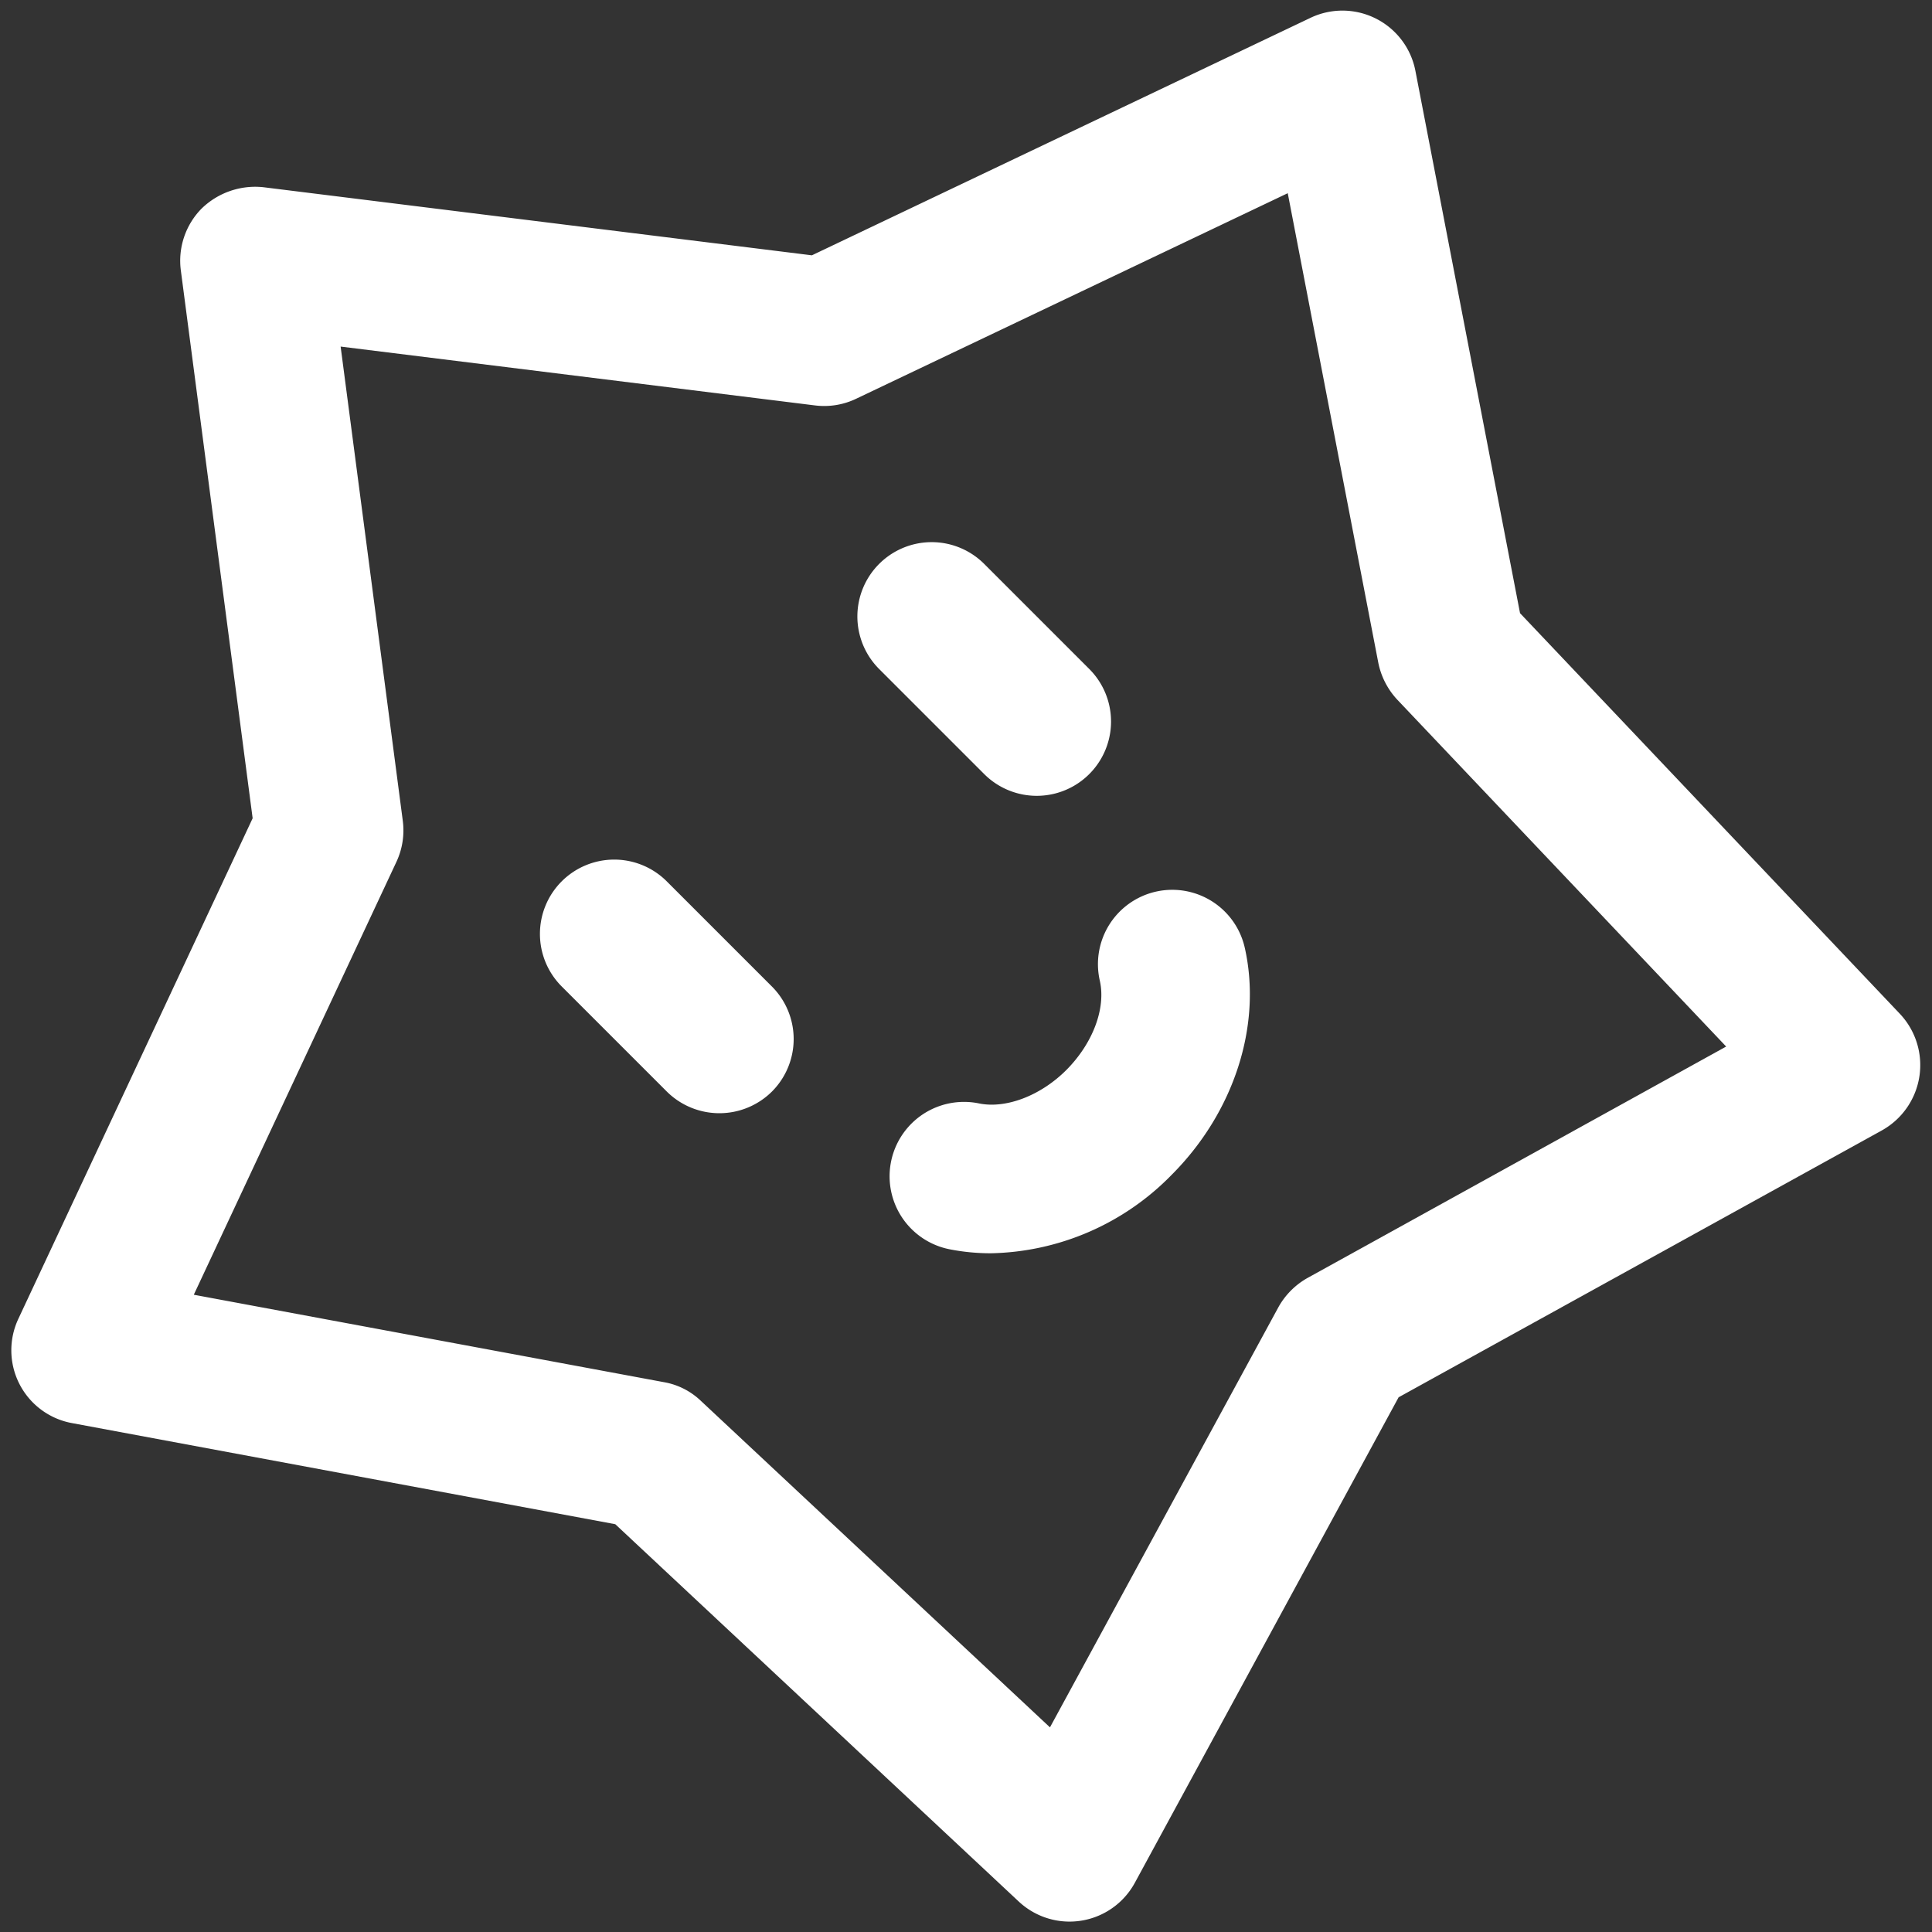
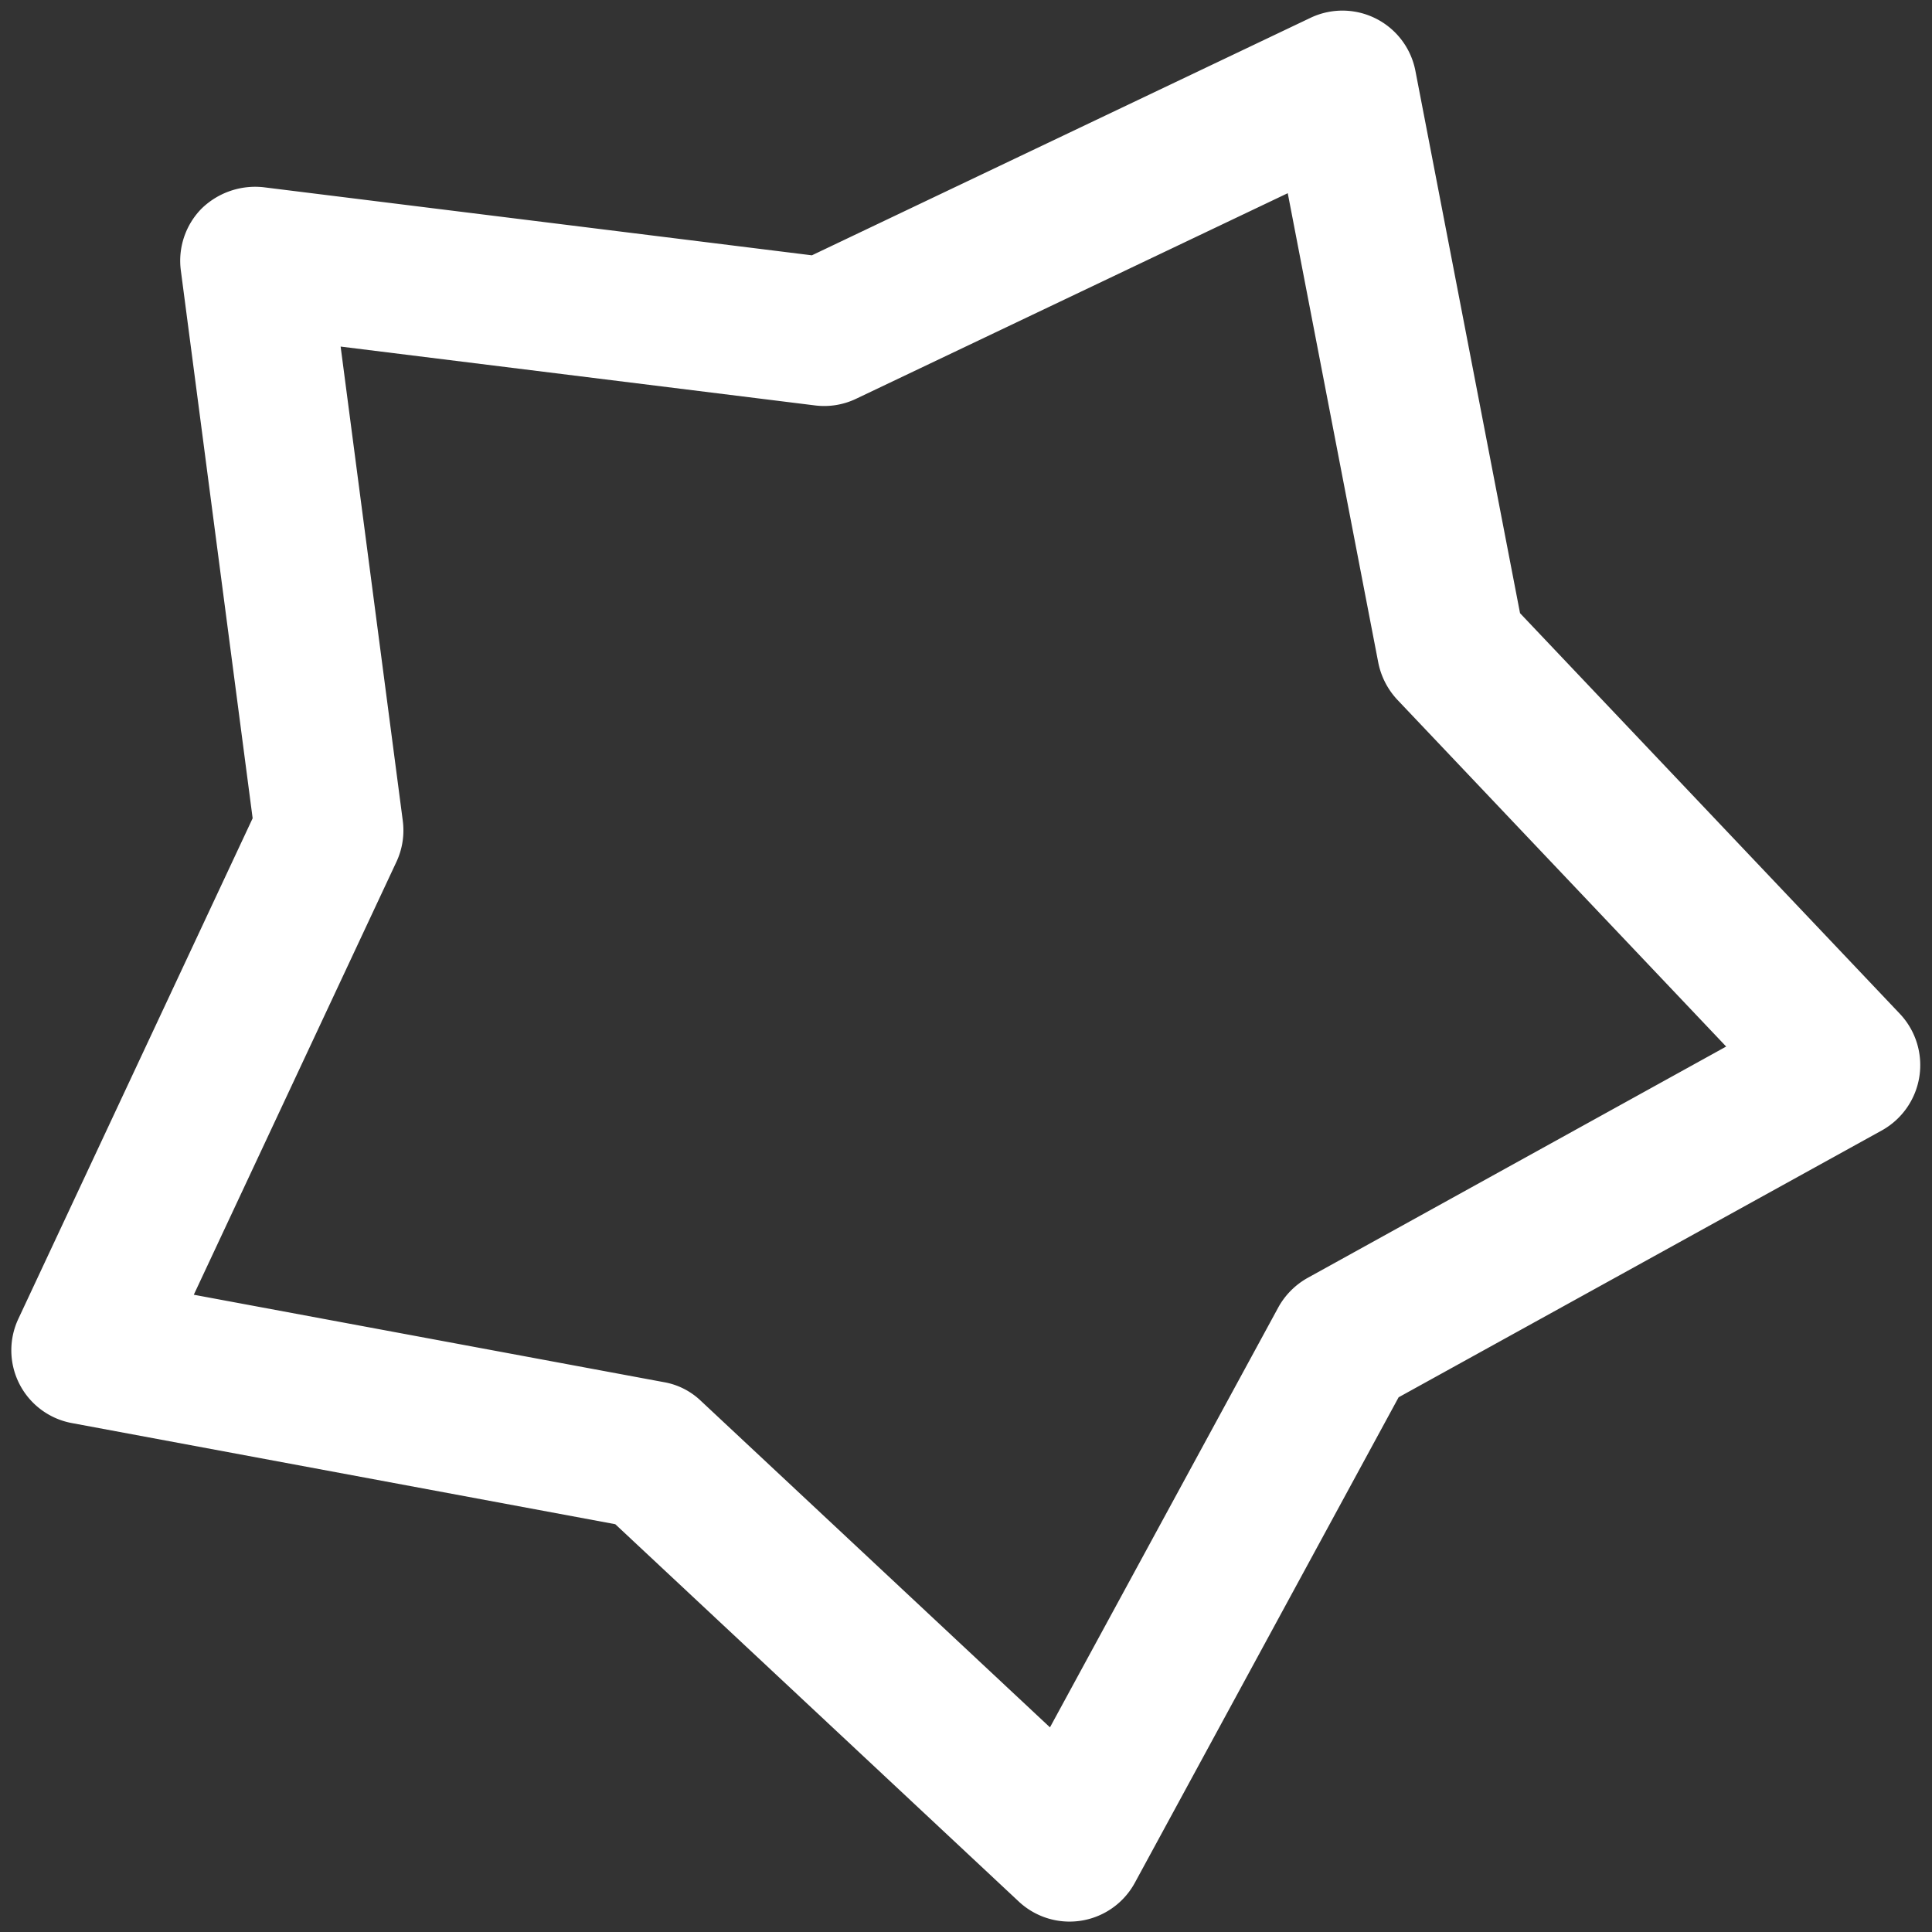
<svg xmlns="http://www.w3.org/2000/svg" t="1719394915402" class="icon" viewBox="0 0 1024 1024" version="1.1" p-id="83893" width="64" height="64">
  <rect x="0" y="0" width="1024" height="1024" fill="#333333" stroke="none" />
-   <path d="M325.553 455.601a39.385 39.385 0 0 0-27.884 67.19l55.69 55.69a39.542 39.542 0 0 0 55.769 0.079 39.385 39.385 0 0 0 0-55.69l-55.69-55.69a39.385 39.385 0 0 0-27.884-11.579zM493.804 287.35a39.385 39.385 0 0 0-27.884 67.19l55.69 55.69a39.227 39.227 0 1 0 55.769-55.611l-55.69-55.69a39.385 39.385 0 0 0-27.884-11.579zM525.154 664.261c-7.404 0-14.73-0.709-21.898-2.127a39.385 39.385 0 0 1 15.36-77.351c14.415 3.072 32.926-4.017 46.553-17.644 14.1-14.178 21.11-32.768 17.723-47.498a39.385 39.385 0 0 1 76.879-17.25c9.216 41.039-5.671 87.198-38.833 120.359a137.531 137.531 0 0 1-95.783 41.511z" fill="#ffffff" p-id="83894" />
  <path d="M566.823 1018.486a39.385 39.385 0 0 1-26.86-10.634L326.105 807.857l-287.823-53.563a39.227 39.227 0 0 1-28.514-55.375L133.908 433.703l-38.046-290.265a39.385 39.385 0 0 1 11.028-32.926 40.724 40.724 0 0 1 32.847-11.264l290.58 36.076L694.587 9.452a39.385 39.385 0 0 1 55.611 28.121l55.454 287.429 201.492 212.519a39.621 39.621 0 0 1-9.531 61.519L741.297 740.588l-139.815 257.339a39.385 39.385 0 0 1-34.658 20.559zM102.715 686.238l249.068 46.316c7.404 1.26 14.257 4.726 19.692 9.925l185.029 173.056 121.068-222.681a40.172 40.172 0 0 1 15.596-15.596l221.735-122.565-174.316-183.847a40.33 40.33 0 0 1-10.082-19.692L682.535 102.4 453.79 211.338a39.148 39.148 0 0 1-21.819 3.545l-251.431-31.193 32.926 251.195a39.385 39.385 0 0 1-3.308 21.819L102.715 686.238z" fill="#ffffff" p-id="83895" />
</svg>